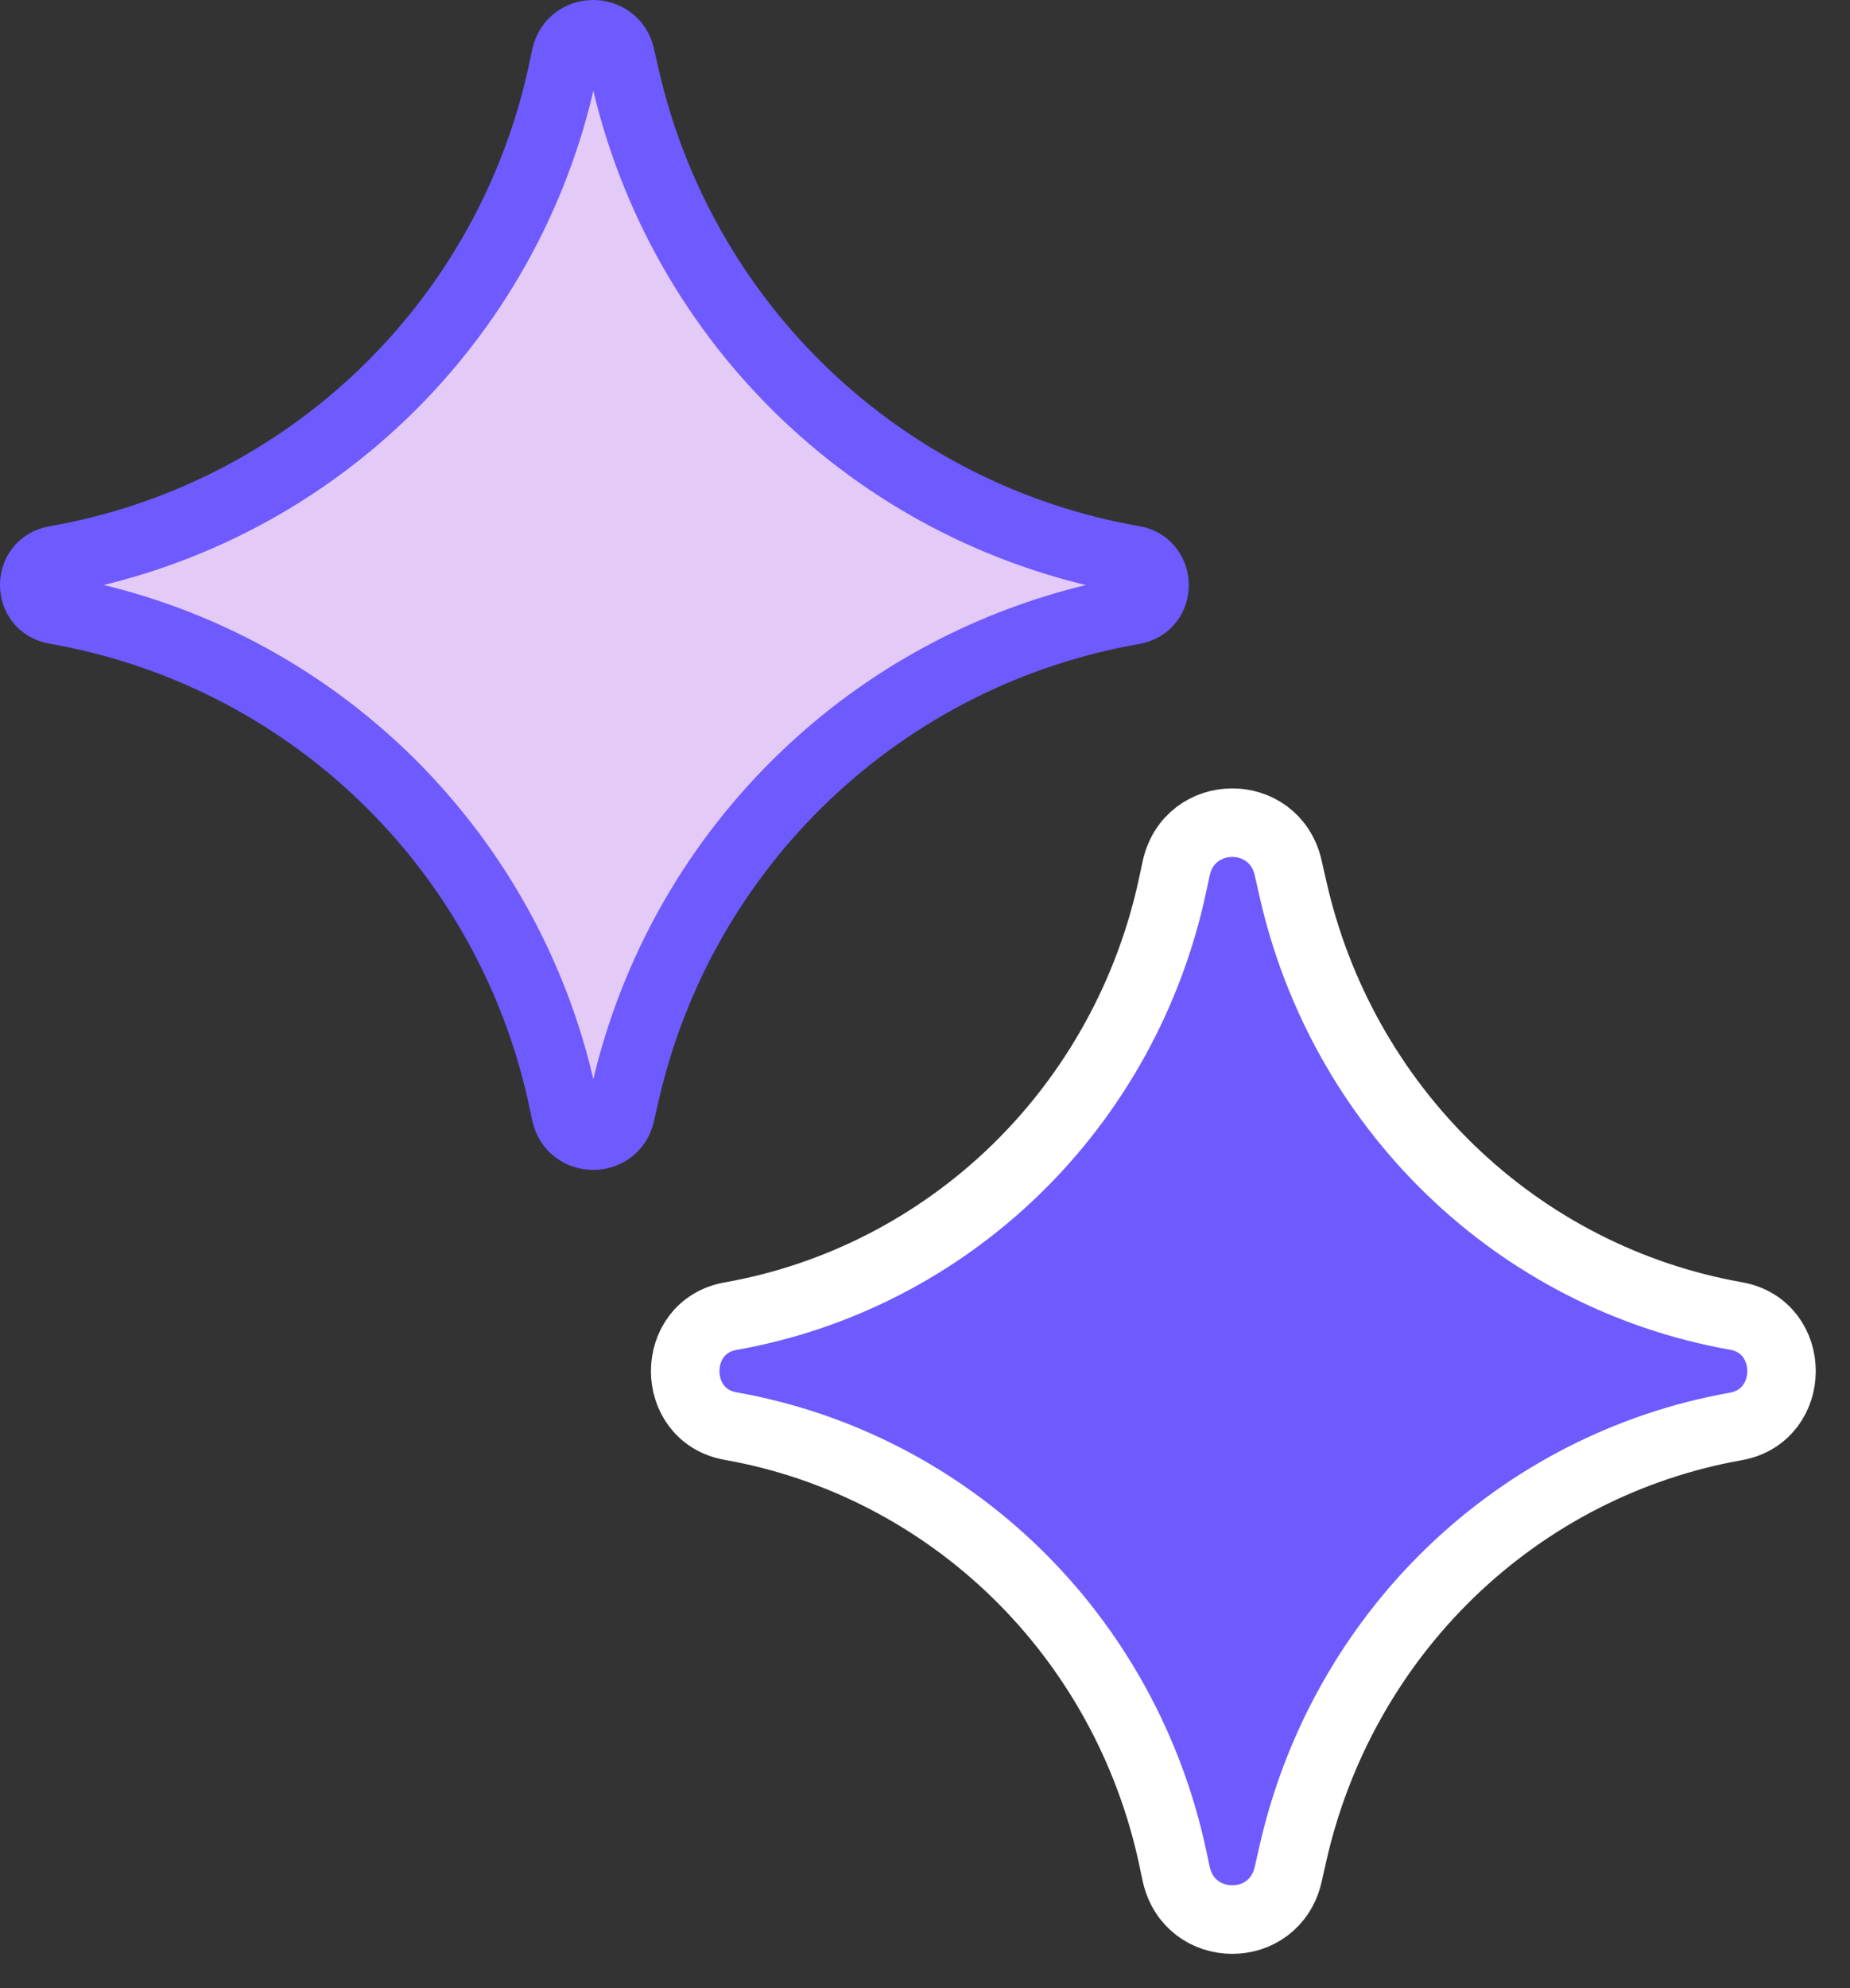
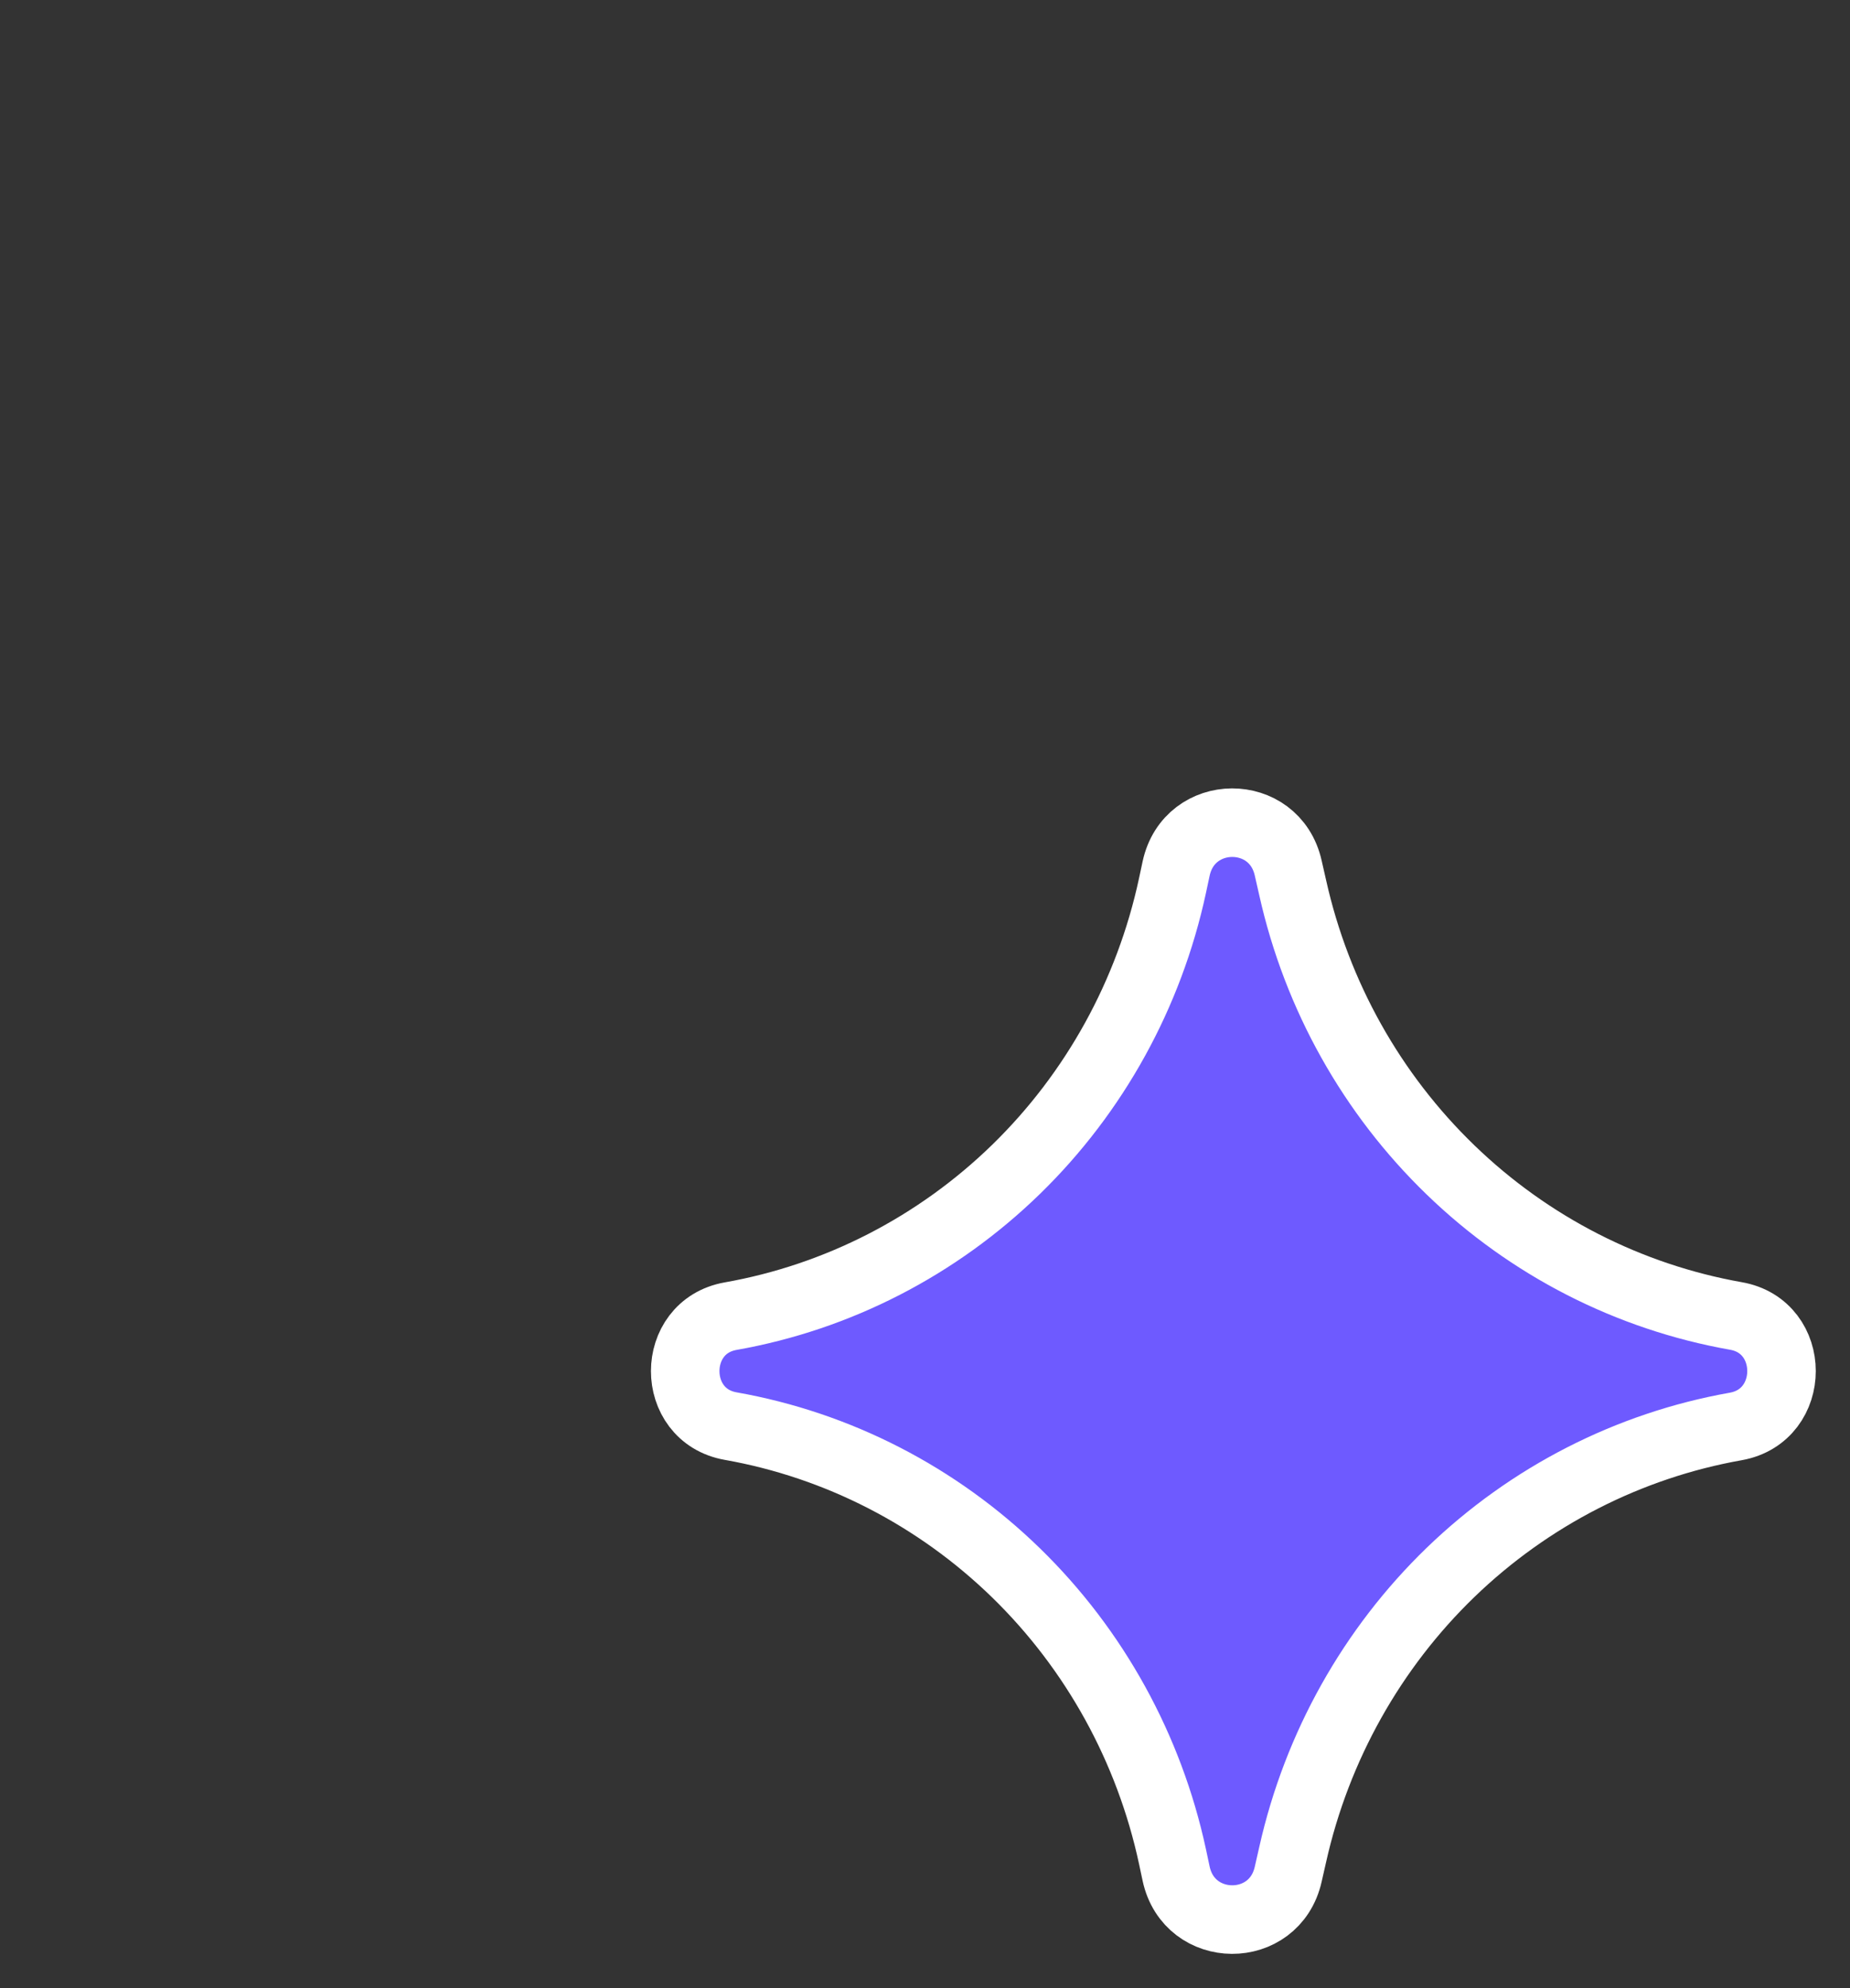
<svg xmlns="http://www.w3.org/2000/svg" width="27" height="29" viewBox="0 0 27 29" fill="none">
  <rect x="0" y="0" width="27" height="29" fill="#333333" stroke="none" />
-   <path d="M0.805 8.896L0.805 8.896C0.398 8.825 0.398 8.24 0.805 8.17L0.805 8.17C2.602 7.857 4.265 7.016 5.582 5.755C6.899 4.493 7.811 2.868 8.201 1.087L8.201 1.085L8.258 0.821C8.258 0.821 8.258 0.821 8.258 0.821C8.352 0.395 8.959 0.392 9.056 0.818L9.056 0.818L9.127 1.126C9.127 1.127 9.127 1.127 9.127 1.127C9.532 2.9 10.451 4.514 11.77 5.767C13.089 7.02 14.748 7.854 16.54 8.167L16.543 8.167C16.943 8.235 16.962 8.826 16.541 8.901C14.749 9.213 13.089 10.048 11.771 11.3C10.452 12.552 9.532 14.165 9.127 15.938C9.127 15.938 9.127 15.938 9.127 15.939L9.056 16.247L9.056 16.247C8.959 16.673 8.352 16.67 8.258 16.244C8.258 16.244 8.258 16.244 8.258 16.244L8.201 15.98L8.201 15.979C7.811 14.197 6.899 12.572 5.582 11.31C4.265 10.049 2.602 9.208 0.805 8.896Z" fill="#E3CAF7" stroke="#6E5AFF" />
  <path d="M10.664 20.802C9.779 20.646 9.779 19.354 10.664 19.198C12.23 18.921 13.68 18.175 14.829 17.057C15.977 15.939 16.772 14.498 17.112 12.918L17.165 12.67C17.357 11.781 18.602 11.775 18.801 12.662L18.867 12.952C19.219 14.525 20.021 15.956 21.172 17.067C22.322 18.178 23.77 18.918 25.333 19.195C26.223 19.349 26.223 20.648 25.333 20.807C23.77 21.084 22.323 21.824 21.172 22.934C20.022 24.045 19.22 25.476 18.867 27.048L18.801 27.338C18.602 28.225 17.357 28.219 17.165 27.33L17.112 27.081C16.772 25.502 15.977 24.061 14.829 22.943C13.68 21.825 12.23 21.079 10.664 20.802Z" fill="#6E5AFF" stroke="white" stroke-linecap="round" stroke-linejoin="round" />
</svg>